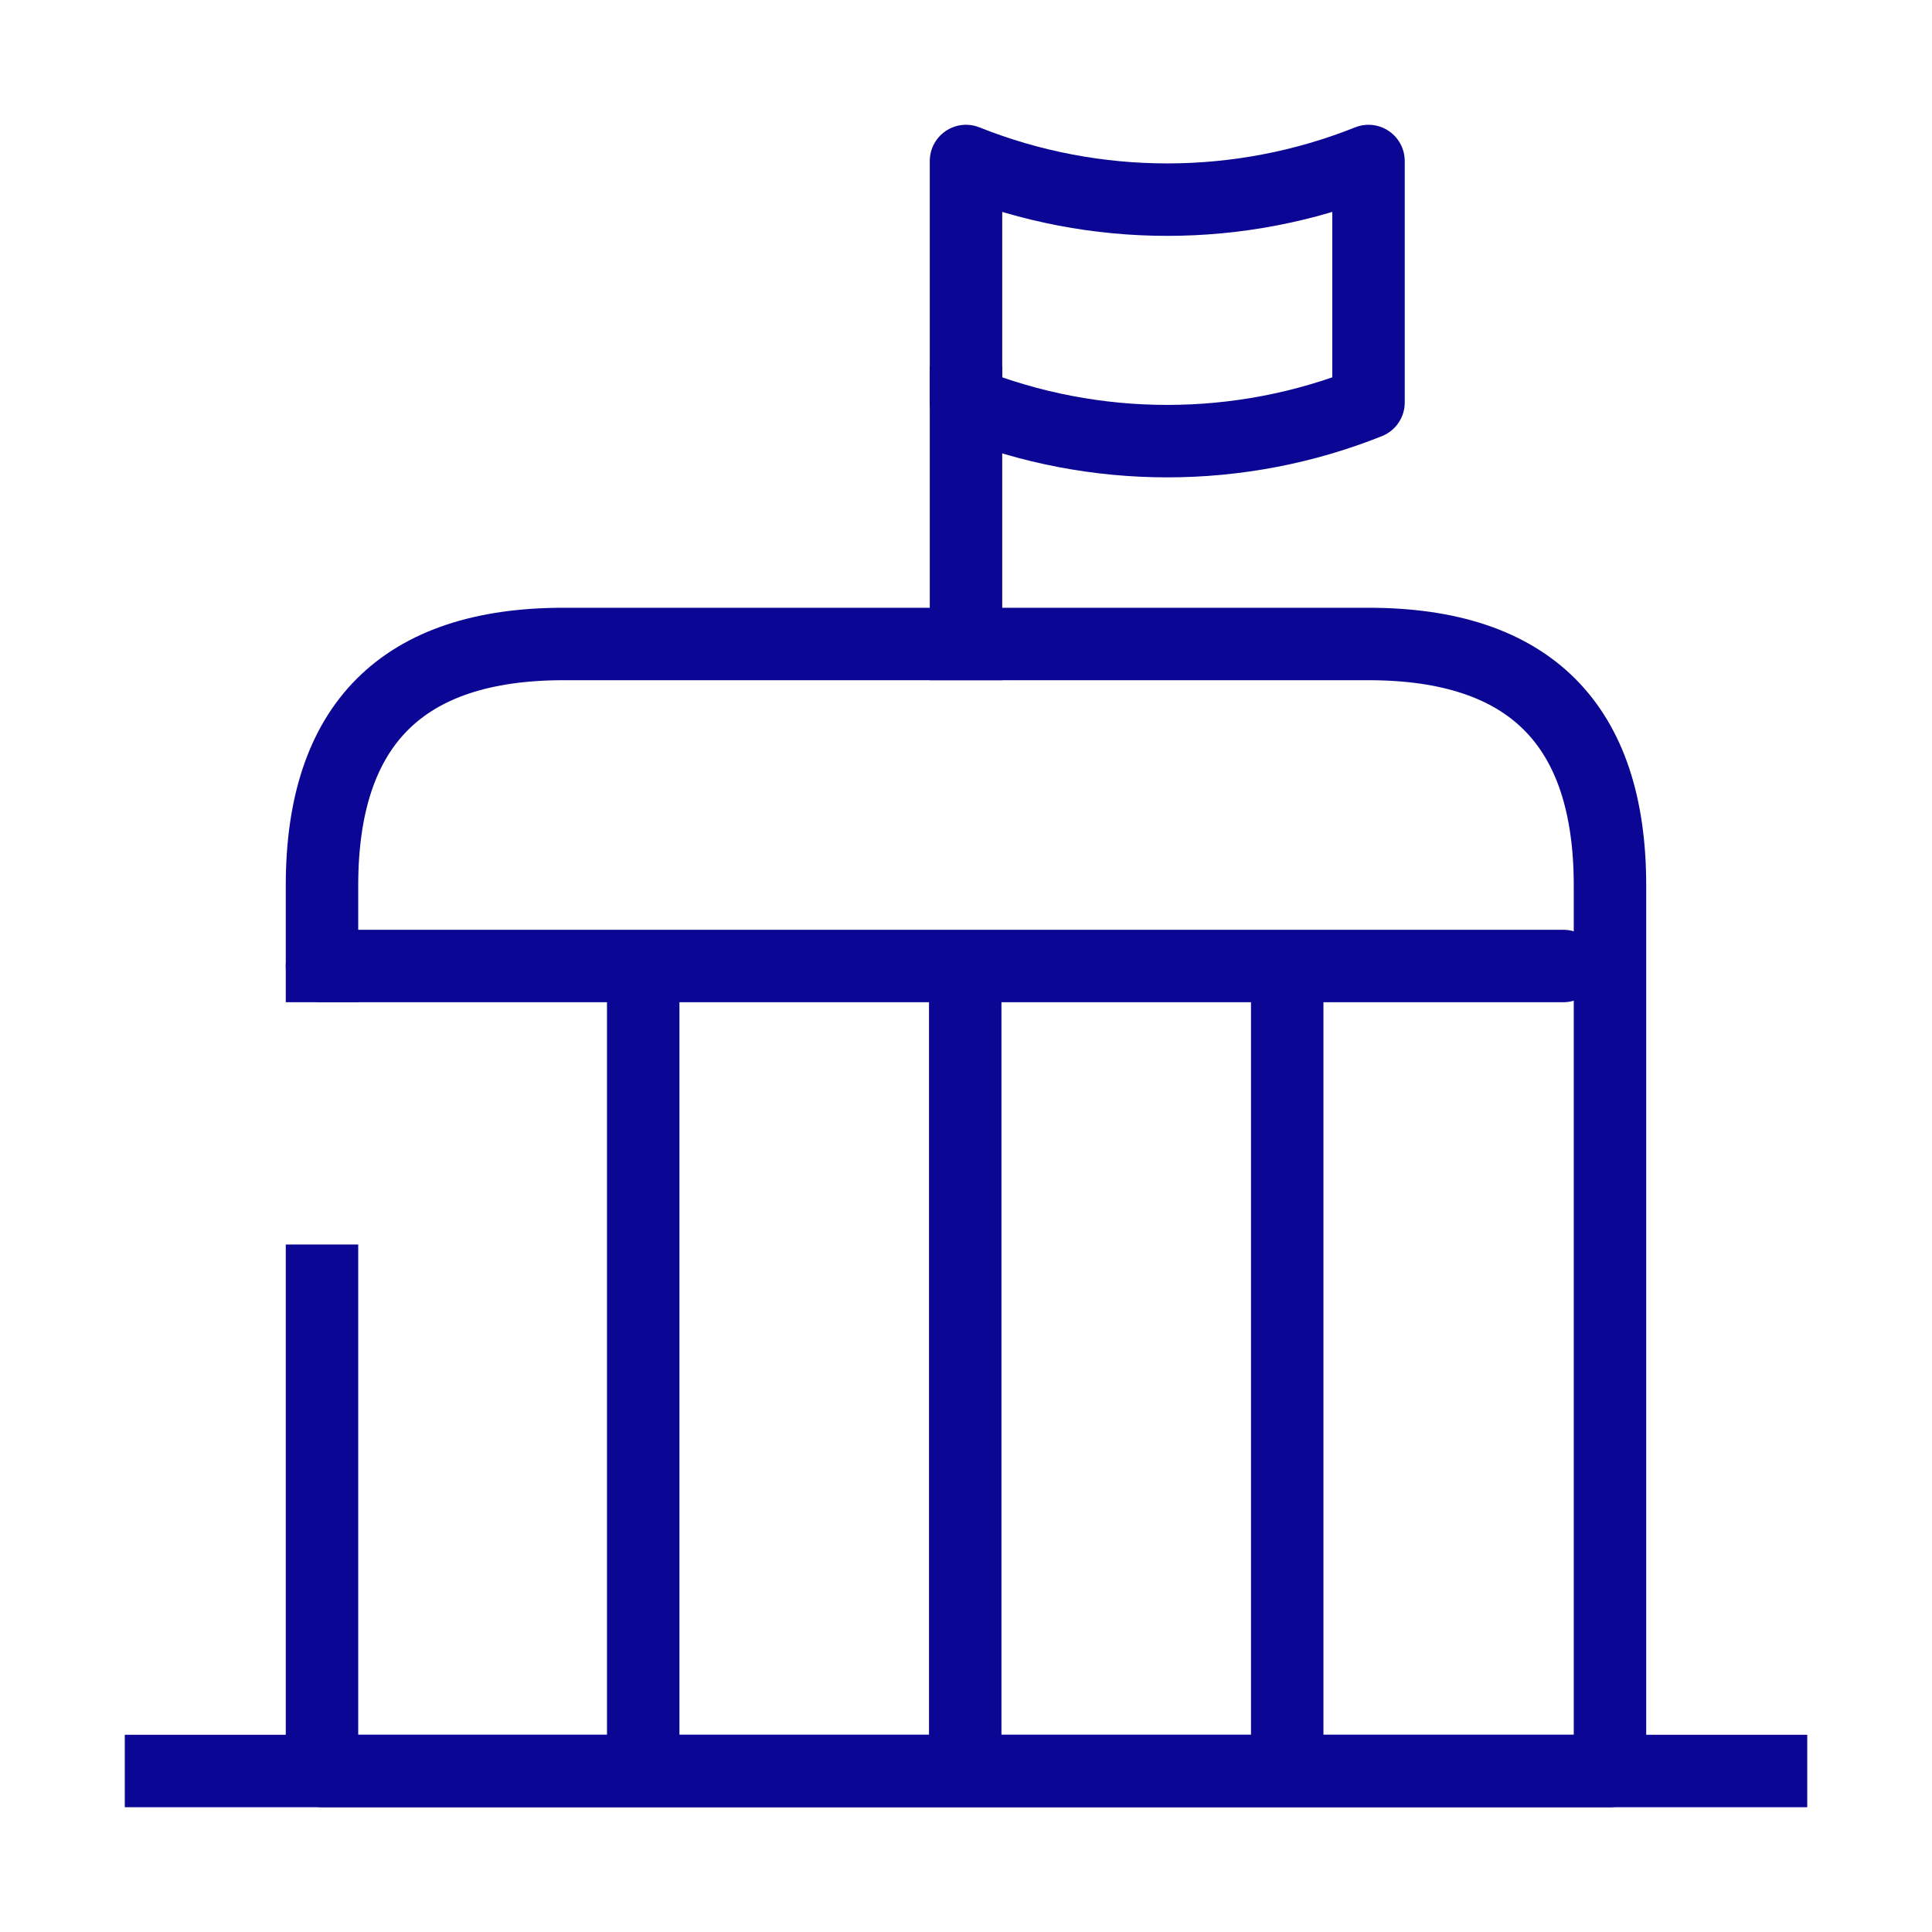
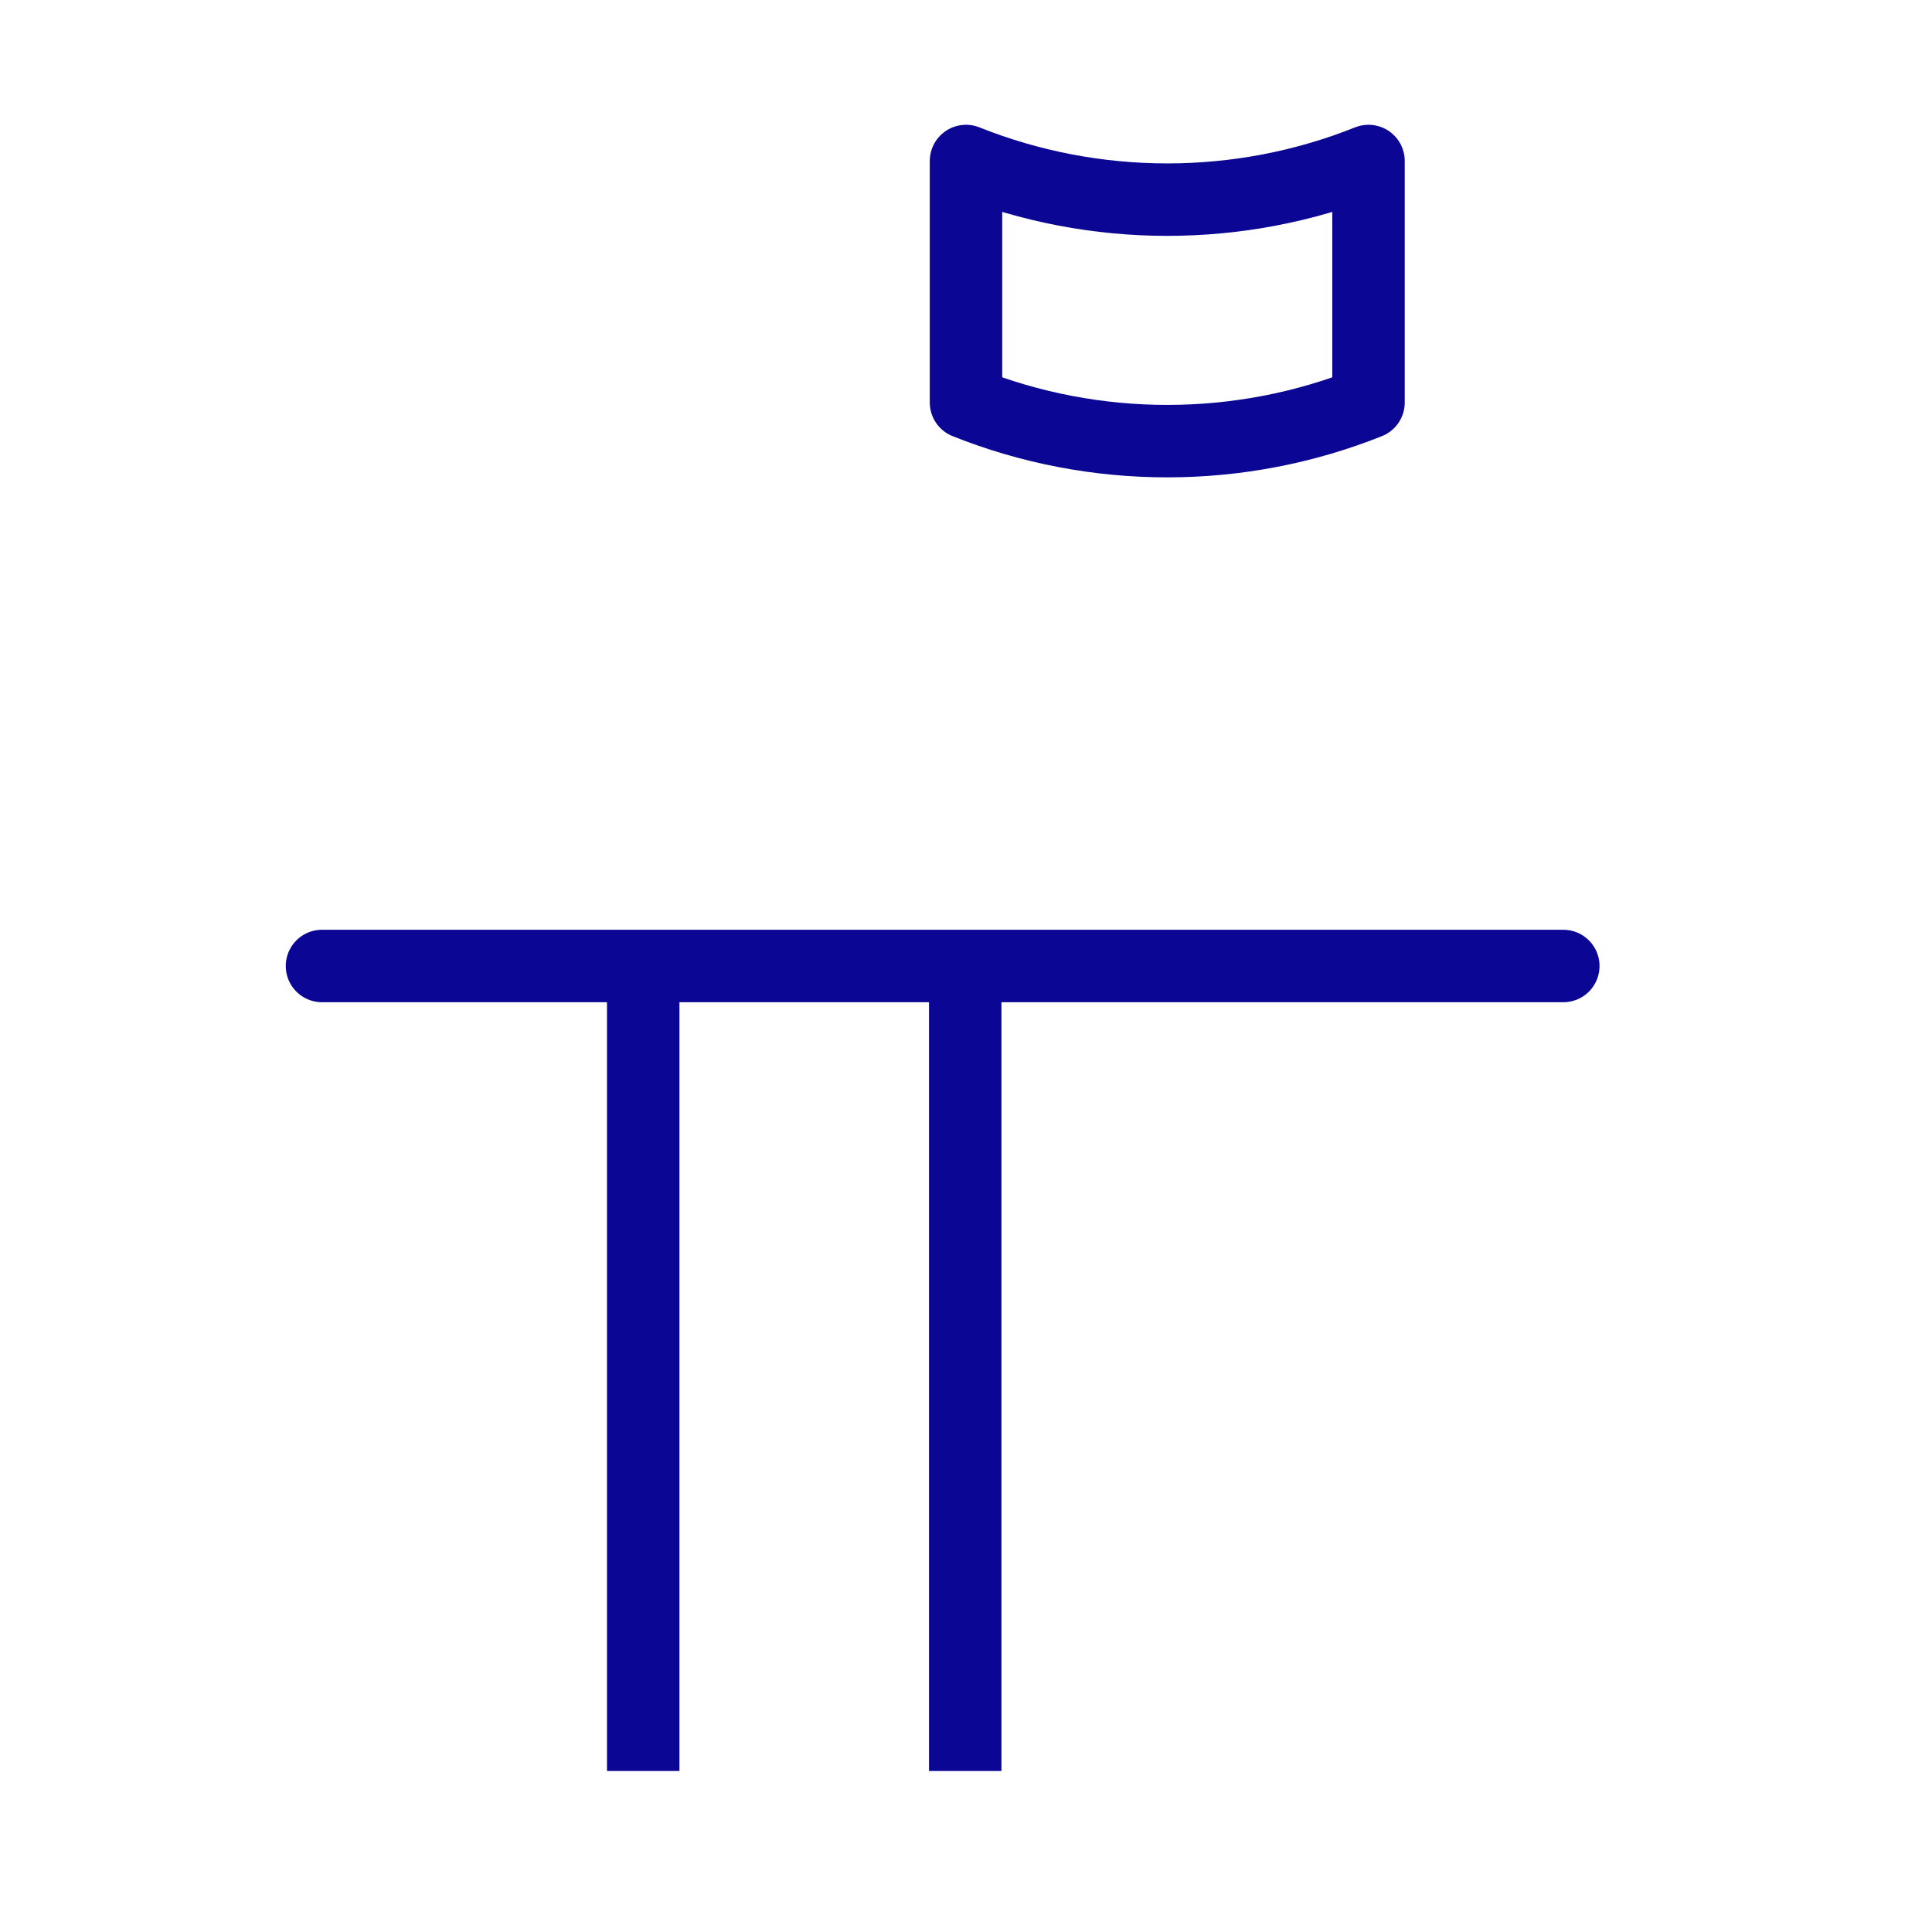
<svg xmlns="http://www.w3.org/2000/svg" width="80" height="80" viewBox="0 0 80 80" fill="none">
-   <path d="M6.667 73.334H73.334" stroke="#0B0693" stroke-width="3" stroke-miterlimit="10" stroke-linecap="square" stroke-linejoin="round" />
  <path d="M40 6.667C45.333 8.8 51.333 8.8 56.667 6.667V16.666C51.333 18.8 45.333 18.8 40 16.666V6.667Z" stroke="#0B0693" stroke-width="3" stroke-miterlimit="10" stroke-linecap="round" stroke-linejoin="round" />
-   <path d="M40 16.666V26.666" stroke="#0B0693" stroke-width="3" stroke-miterlimit="10" stroke-linecap="square" stroke-linejoin="round" />
-   <path d="M13.333 53.033V73.333H66.666V36.666C66.666 30 63.333 26.666 56.666 26.666H23.333C16.666 26.666 13.333 30 13.333 36.666V40" stroke="#0B0693" stroke-width="3" stroke-miterlimit="10" stroke-linecap="square" stroke-linejoin="round" />
  <path d="M13.333 40H64.733" stroke="#0B0693" stroke-width="3" stroke-miterlimit="10" stroke-linecap="round" stroke-linejoin="round" />
  <path d="M26.634 40V73.333" stroke="#0B0693" stroke-width="3" stroke-miterlimit="10" stroke-linejoin="round" />
  <path d="M39.968 40V73.333" stroke="#0B0693" stroke-width="3" stroke-miterlimit="10" stroke-linejoin="round" />
-   <path d="M53.301 40V73.333" stroke="#0B0693" stroke-width="3" stroke-miterlimit="10" stroke-linejoin="round" />
</svg>